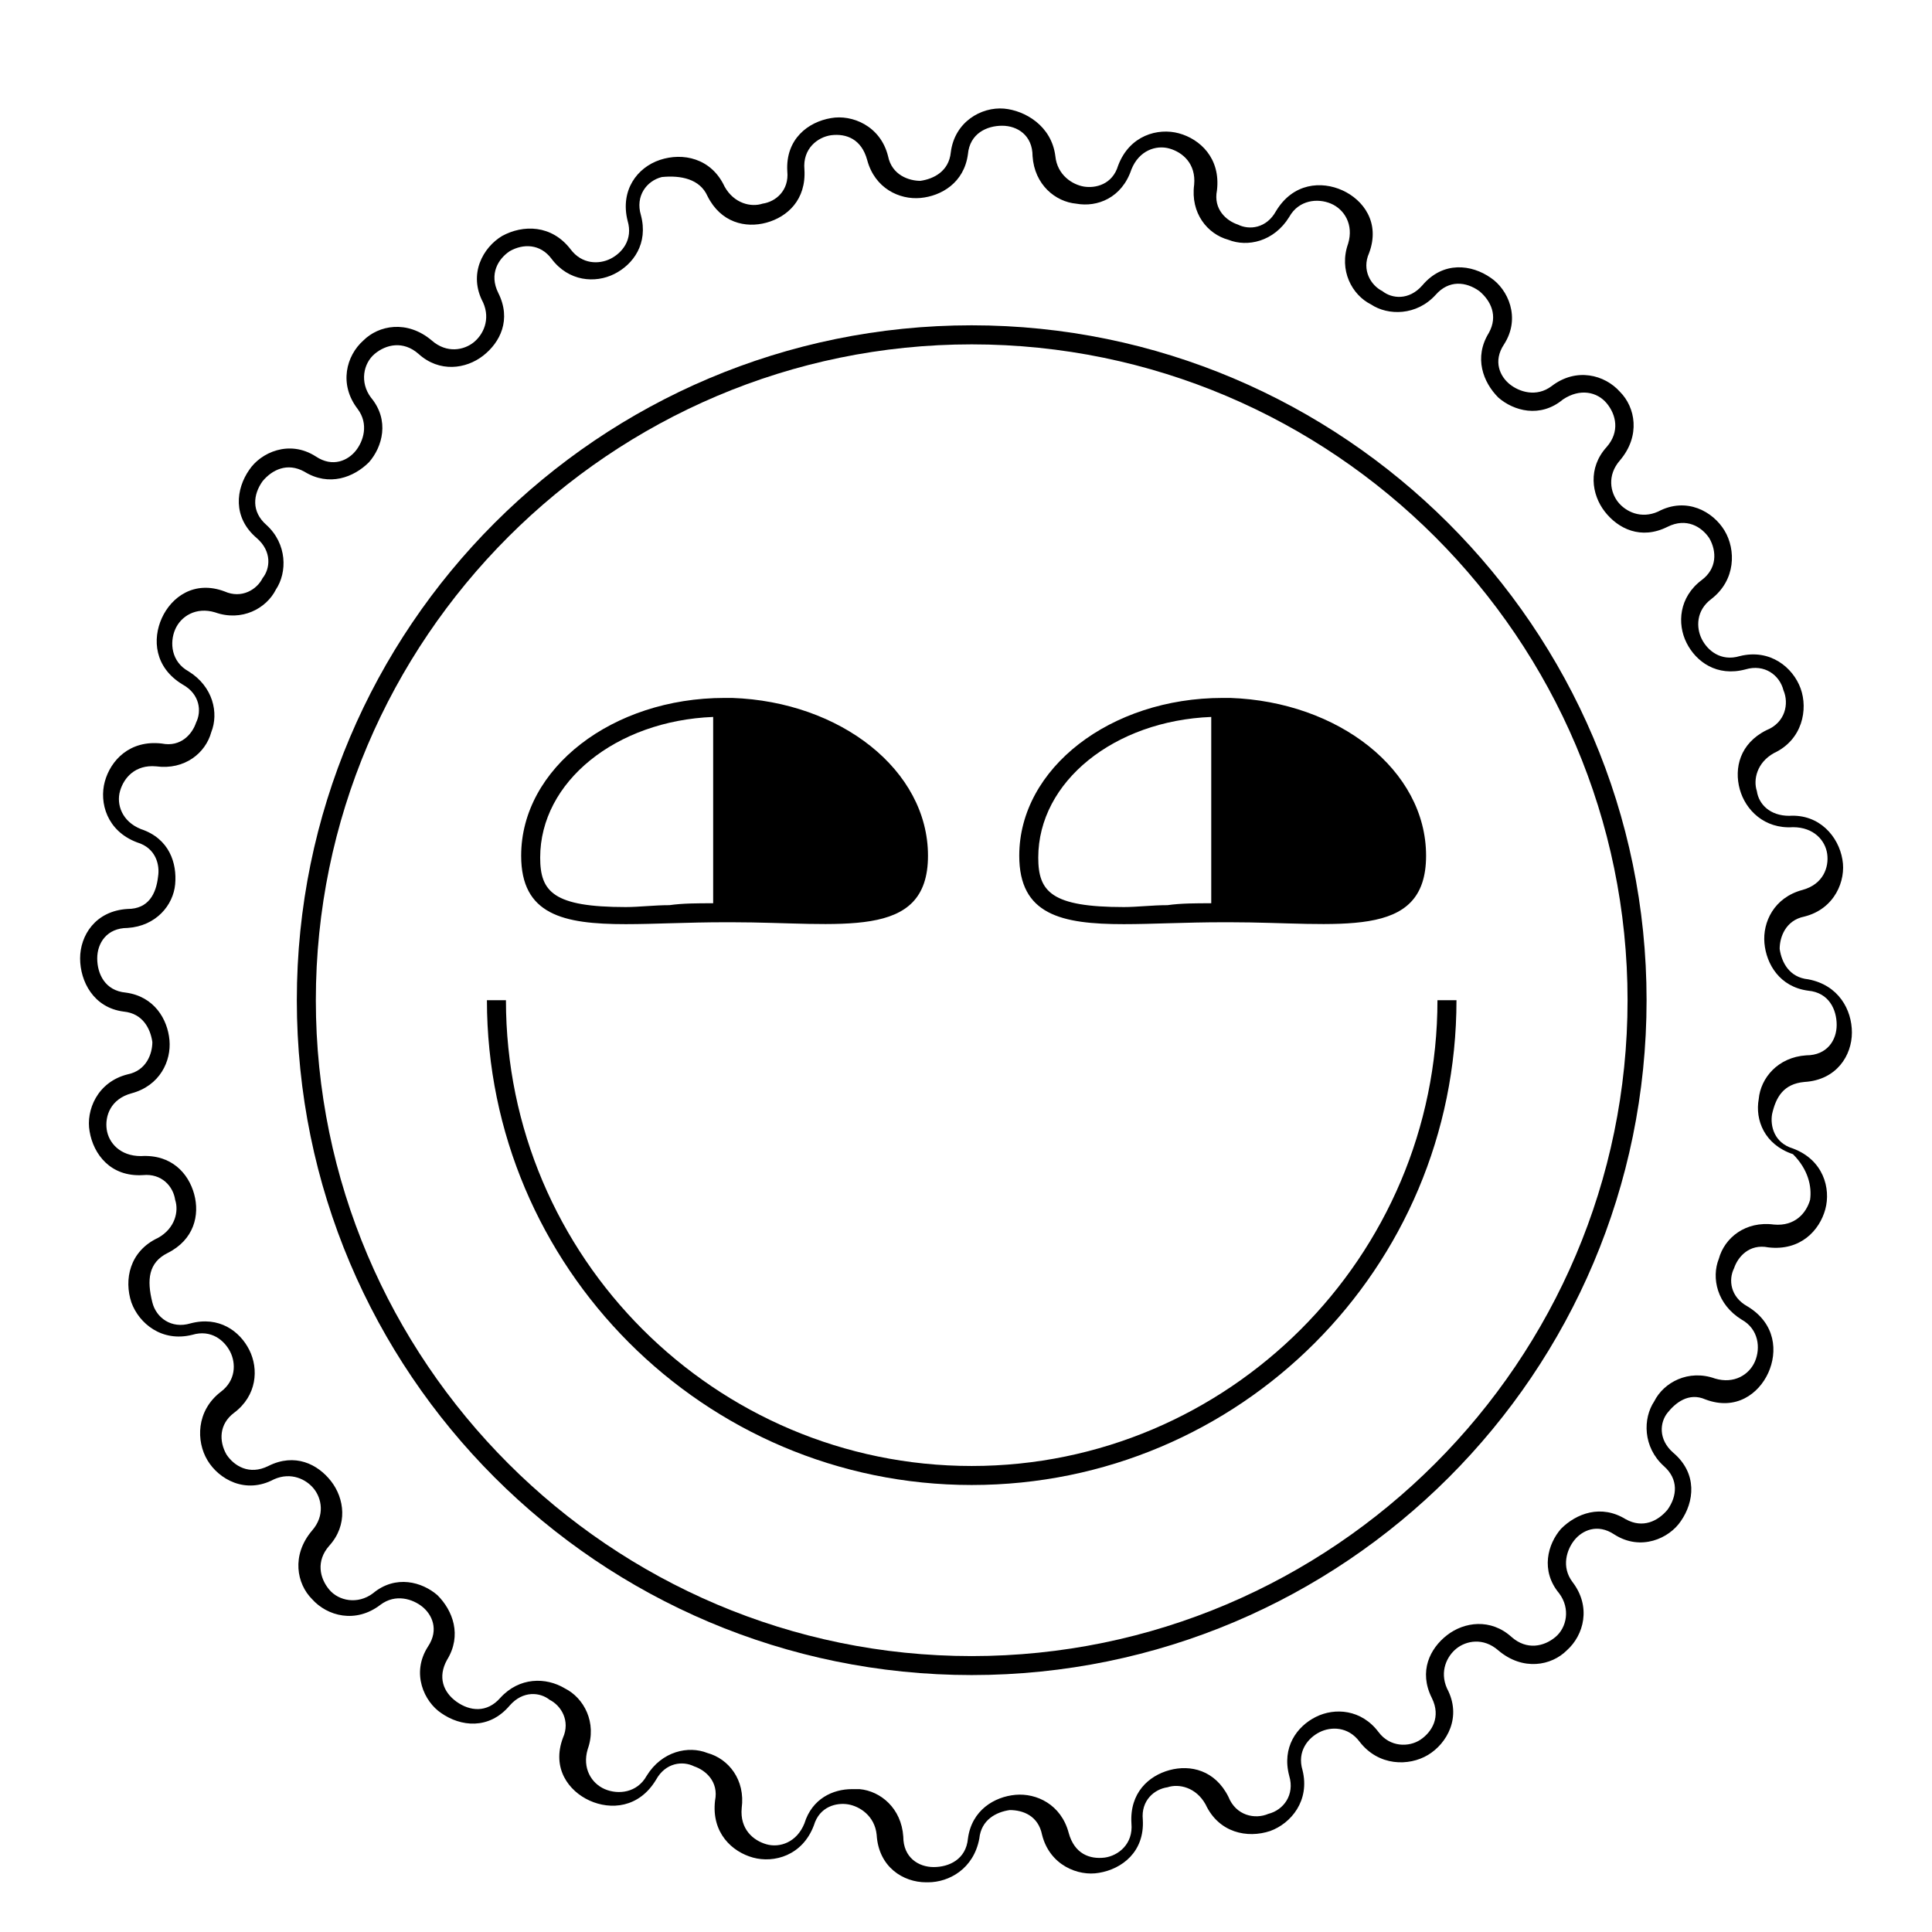
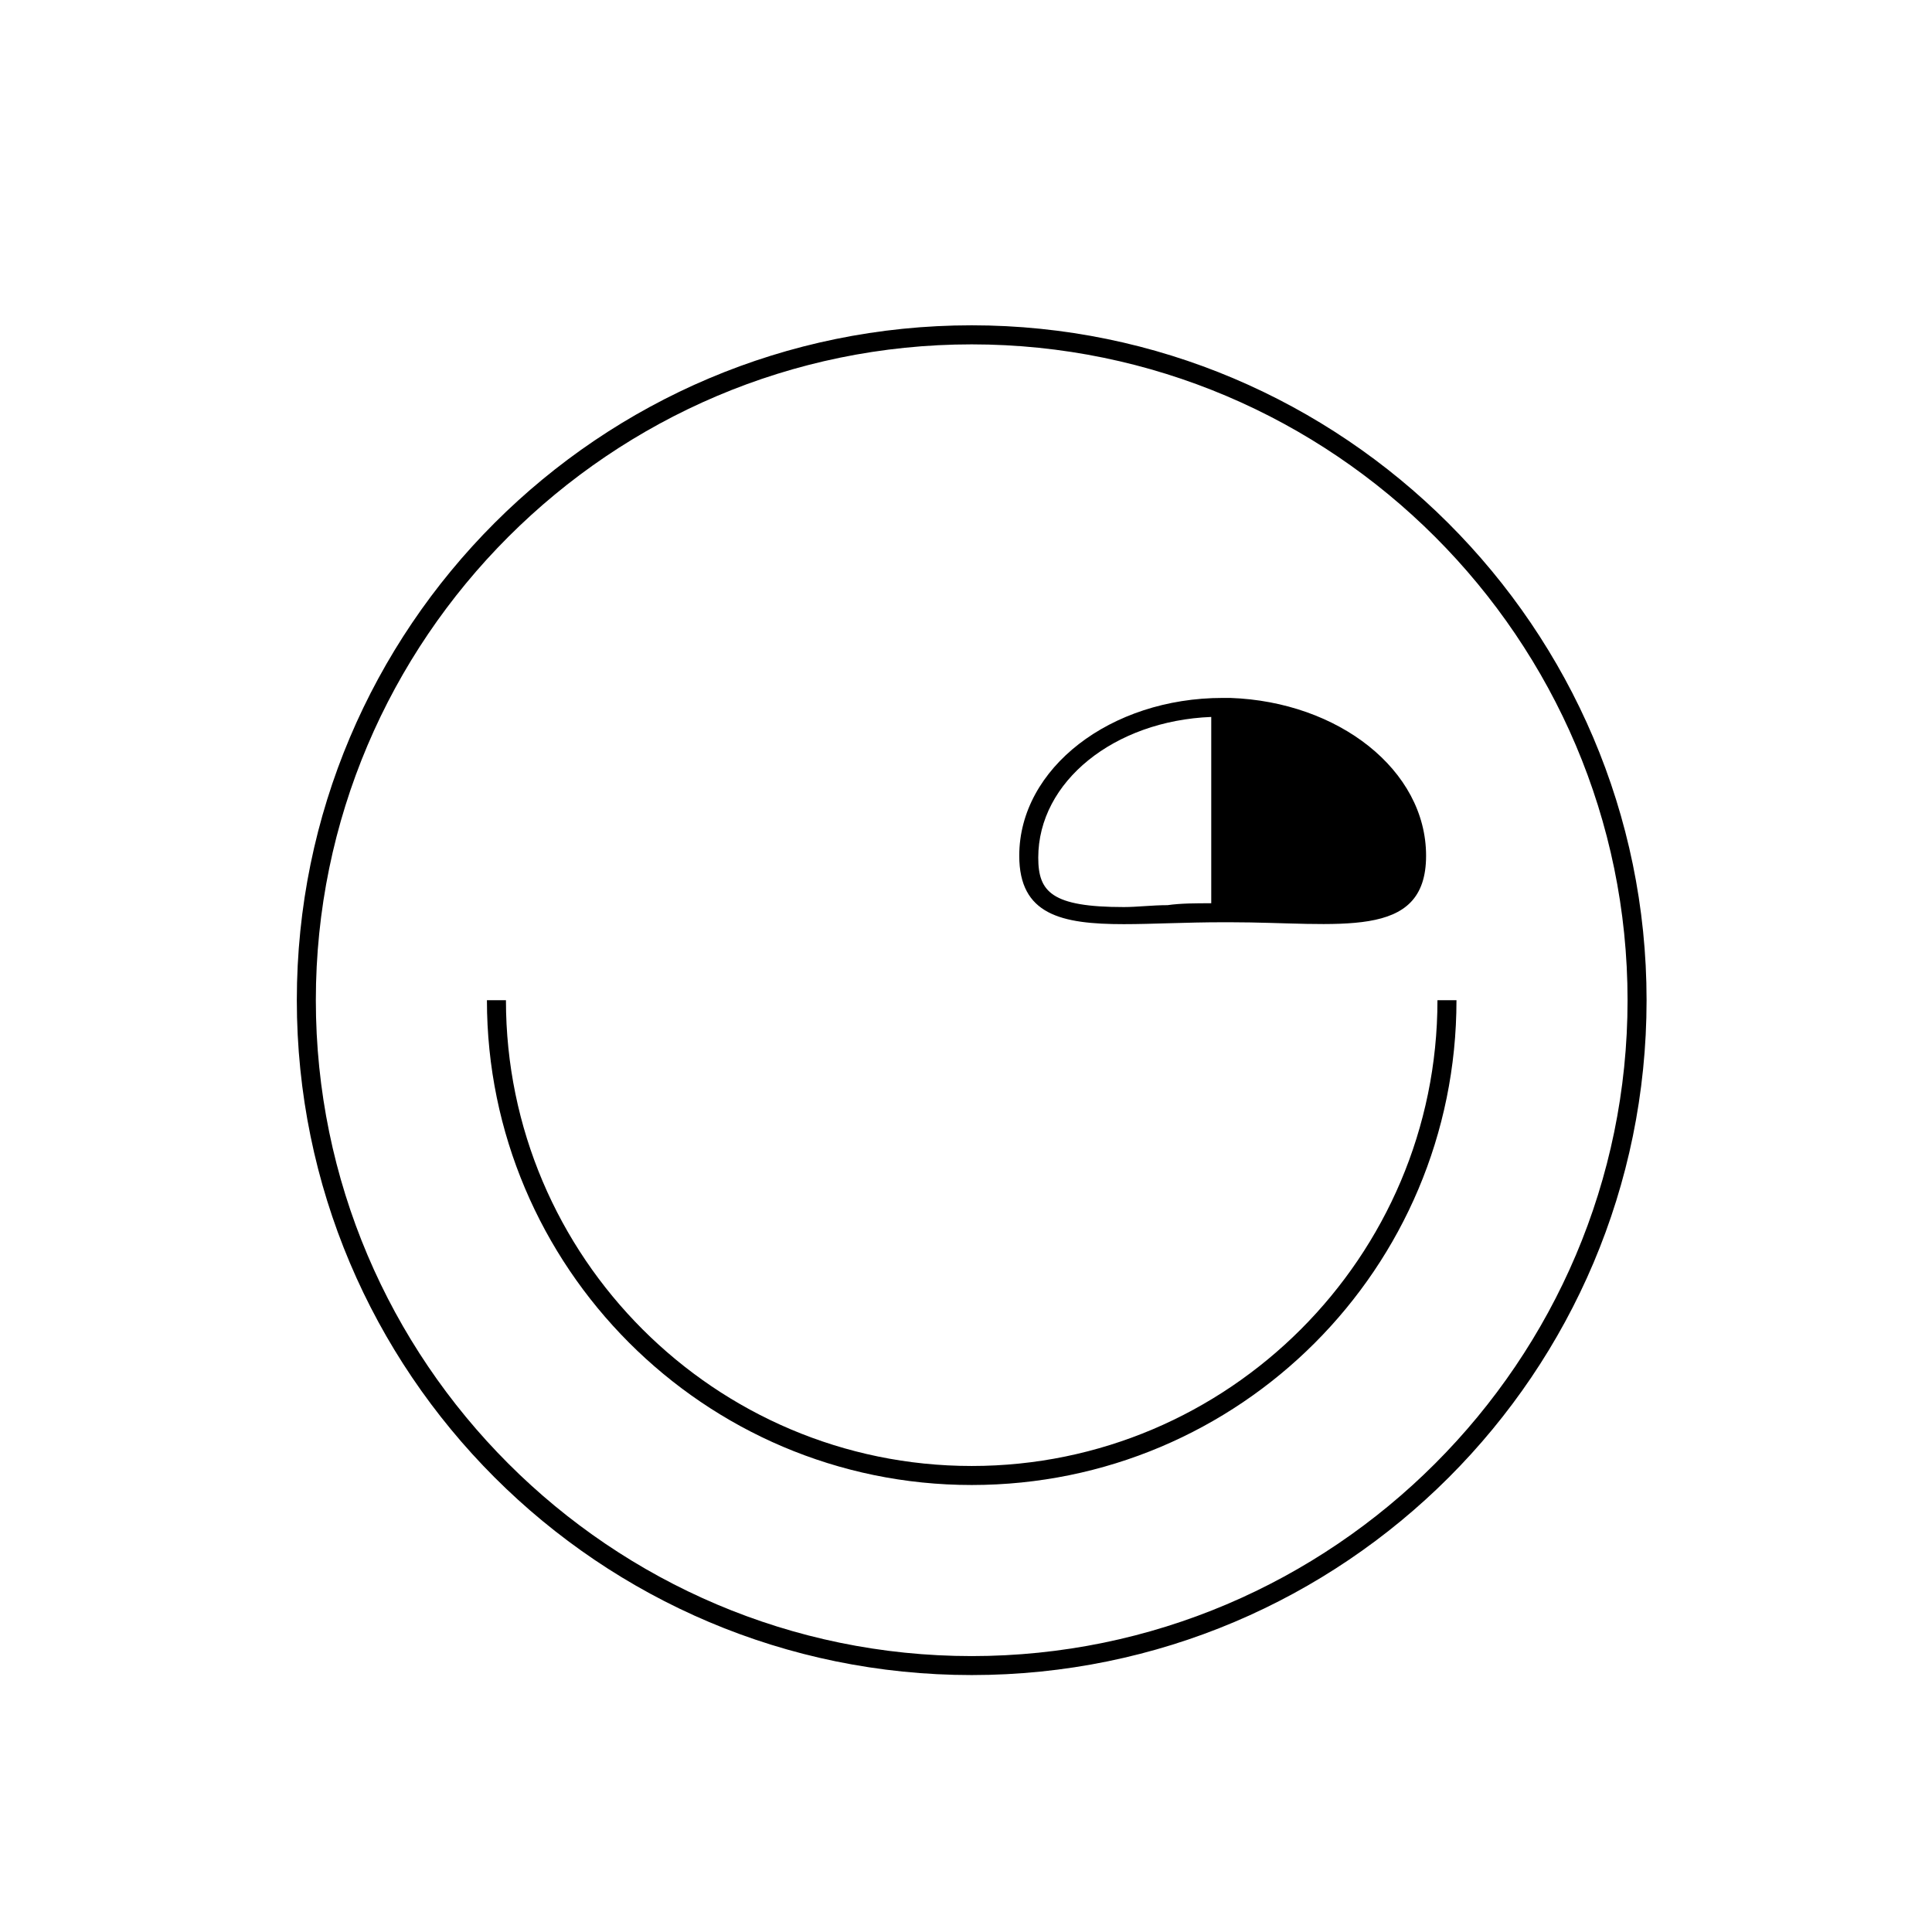
<svg xmlns="http://www.w3.org/2000/svg" fill="#000000" width="800px" height="800px" version="1.1" viewBox="144 144 512 512">
  <g>
-     <path d="m622.18 430.73c8.566-0.504 12.594-7.055 12.594-13.098 0-6.047-3.527-12.594-11.586-14.105-5.039-0.504-7.055-4.535-7.559-8.062 0-3.023 1.512-7.559 6.551-8.566 8.062-2.016 11.082-9.574 10.078-15.113-1.008-6.047-6.047-12.09-14.105-11.586-5.039 0-8.062-3.023-8.566-6.551-1.008-3.023 0-7.559 4.535-10.078 7.559-3.527 9.07-11.586 7.055-17.129-2.016-5.543-8.062-10.578-16.121-8.566-5.039 1.512-8.566-1.512-10.078-4.535-1.512-3.023-1.512-7.559 2.519-10.578 6.551-5.039 6.551-13.098 3.527-18.137-3.023-5.039-10.078-9.07-17.633-5.039-4.535 2.016-8.566 0-10.578-2.519-2.016-2.519-3.023-7.055 0.504-11.082 5.543-6.551 4.031-14.105 0-18.137-4.031-4.535-11.586-6.551-18.137-1.512-4.031 3.023-8.566 1.512-11.082-0.504-2.519-2.016-4.535-6.047-1.512-10.578 4.535-7.055 1.008-14.609-3.527-17.633-5.039-3.527-12.594-4.535-18.137 2.016-3.527 4.031-8.062 3.527-10.578 1.512-3.023-1.512-5.543-5.543-3.527-10.078 3.023-8.062-1.512-14.105-7.055-16.625-5.543-2.519-13.098-2.016-17.633 5.543-2.519 4.535-7.055 5.039-10.078 3.527-3.023-1.008-6.551-4.031-5.543-9.07 1.008-8.566-4.535-13.602-10.078-15.113-5.543-1.512-13.098 0.504-16.121 8.566-1.512 5.039-6.047 6.047-9.07 5.543-3.023-0.504-7.055-3.023-7.559-8.062-1.008-8.062-8.062-12.094-13.605-12.598-6.047-0.504-13.098 3.527-14.105 11.586-0.504 5.039-4.535 7.055-8.062 7.559-3.023 0-7.559-1.512-8.566-6.551-2.016-8.062-9.574-11.082-15.113-10.078-6.047 1.008-12.09 5.543-11.586 14.105 0.504 5.039-3.023 8.062-6.551 8.566-3.023 1.008-7.559 0-10.078-4.535-3.527-7.559-11.082-9.07-17.129-7.055-6.047 2.016-10.578 8.062-8.566 16.121 1.512 5.039-1.512 8.566-4.535 10.078s-7.559 1.512-10.578-2.519c-5.039-6.551-12.594-6.551-18.137-3.527-5.039 3.023-9.07 10.078-5.039 17.633 2.016 4.535 0 8.566-2.519 10.578-2.519 2.016-7.055 3.023-11.082-0.504-6.551-5.543-14.105-4.031-18.137 0-4.535 4.031-6.551 11.586-1.512 18.137 3.023 4.031 1.512 8.566-0.504 11.082-2.016 2.519-6.047 4.535-10.578 1.512-7.055-4.535-14.609-1.008-17.633 3.527-3.527 5.039-4.535 12.594 2.016 18.137 4.031 3.527 3.527 8.062 1.512 10.578-1.512 3.023-5.543 5.543-10.078 3.527-8.062-3.023-14.105 1.512-16.625 7.055s-2.016 13.098 5.543 17.633c4.535 2.519 5.039 7.055 3.527 10.078-1.008 3.023-4.031 6.551-9.07 5.543-8.566-1.008-13.602 4.535-15.113 10.078-1.512 5.543 0.504 13.098 8.566 16.121 5.039 1.512 6.047 6.047 5.543 9.07-0.508 4.539-2.523 8.566-8.062 8.566-8.566 0.504-12.594 7.055-12.594 13.098 0 6.047 3.527 13.098 11.586 14.105 5.039 0.504 7.055 4.535 7.559 8.062 0 3.023-1.512 7.559-6.551 8.566-8.062 2.016-11.082 9.574-10.078 15.113 1.008 6.047 5.543 12.094 14.105 11.59 5.039-0.504 8.062 3.023 8.566 6.551 1.008 3.023 0 7.559-4.535 10.078-7.559 3.527-9.07 11.082-7.055 17.129 2.016 5.543 8.062 10.578 16.121 8.566 5.039-1.512 8.566 1.512 10.078 4.535 1.512 3.023 1.512 7.559-2.519 10.578-6.551 5.039-6.551 13.098-3.527 18.137 3.023 5.039 10.078 9.07 17.633 5.039 4.535-2.016 8.566 0 10.578 2.519 2.016 2.519 3.023 7.055-0.504 11.082-5.543 6.551-4.031 14.105 0 18.137 4.031 4.535 11.586 6.551 18.137 1.512 4.031-3.023 8.566-1.512 11.082 0.504 2.519 2.016 4.535 6.047 1.512 10.578-4.535 7.055-1.008 14.609 3.527 17.633 5.039 3.527 12.594 4.535 18.137-2.016 3.527-4.031 8.062-3.527 10.578-1.512 3.023 1.512 5.543 5.543 3.527 10.078-3.023 8.062 1.512 14.105 7.055 16.625s13.098 2.016 17.633-5.543c2.519-4.535 7.055-5.039 10.078-3.527 3.023 1.008 6.551 4.031 5.543 9.07-1.008 8.566 4.535 13.602 10.078 15.113 5.543 1.512 13.098-0.504 16.121-8.566 1.512-5.039 6.047-6.047 9.07-5.543 3.023 0.504 7.055 3.023 7.559 8.062 0.504 8.566 7.055 12.594 13.098 12.594h0.504c5.543 0 12.09-3.527 13.602-11.586 0.504-5.039 4.535-7.055 8.062-7.559 3.527 0 7.559 1.512 8.566 6.551 2.016 8.062 9.574 11.082 15.113 10.078 6.047-1.008 12.09-5.543 11.586-14.105-0.504-5.039 3.023-8.062 6.551-8.566 3.023-1.008 7.559 0 10.078 4.535 3.527 7.559 11.082 9.07 17.129 7.055 5.543-2.016 10.578-8.062 8.566-16.121-1.512-5.039 1.512-8.566 4.535-10.078 3.023-1.512 7.559-1.512 10.578 2.519 5.039 6.551 13.098 6.551 18.137 3.527 5.039-3.023 9.07-10.078 5.039-17.633-2.016-4.535 0-8.566 2.519-10.578 2.519-2.016 7.055-3.023 11.082 0.504 6.551 5.543 14.105 4.031 18.137 0 4.535-4.031 6.551-11.586 1.512-18.137-3.023-4.031-1.512-8.566 0.504-11.082 2.016-2.519 6.047-4.535 10.578-1.512 7.055 4.535 14.609 1.008 17.633-3.527 3.527-5.039 4.535-12.594-2.016-18.137-4.031-3.527-3.527-8.062-1.512-10.578 2.016-2.519 5.543-5.543 10.078-3.527 8.062 3.023 14.105-1.512 16.625-7.055 2.519-5.543 2.016-13.098-5.543-17.633-4.535-2.519-5.039-7.055-3.527-10.078 1.008-3.023 4.031-6.551 9.07-5.543 8.566 1.008 13.602-4.535 15.113-10.078s-0.504-13.098-8.566-16.121c-5.039-1.512-6.047-6.047-5.543-9.07 1.012-4.535 3.027-8.062 8.57-8.566zm1.512 31.238c-1.008 3.527-4.031 7.055-9.574 6.551-7.559-1.008-13.098 3.527-14.609 9.07-2.016 5.039-0.504 12.09 6.047 16.121 4.535 2.519 5.039 7.559 3.527 11.082-1.512 3.527-5.543 6.047-10.578 4.535-7.055-2.519-13.602 1.008-16.121 6.047-3.023 4.535-3.023 12.09 2.519 17.129 4.031 3.527 3.527 8.062 1.008 11.586-2.519 3.023-6.551 5.039-11.082 2.519-6.551-4.031-13.098-1.512-17.129 2.519-3.527 4.031-5.543 11.082-0.504 17.129 3.023 4.031 2.016 9.07-1.008 11.586-3.023 2.519-7.559 3.527-11.586 0-5.543-5.039-12.594-4.031-17.129-0.504s-7.559 9.574-4.031 16.625c2.519 5.039 0 9.07-3.023 11.082-3.023 2.016-8.062 2.016-11.082-2.016-4.535-6.047-11.586-6.551-16.625-4.031-5.039 2.519-9.07 8.062-7.055 15.617 1.512 5.039-1.512 9.07-5.543 10.078-3.527 1.512-8.566 0.504-10.578-4.535-3.527-7.055-10.078-8.566-15.617-7.055-5.543 1.512-10.578 6.047-10.078 14.105 0.504 5.543-3.527 8.566-7.055 9.07-4.031 0.504-8.062-1.008-9.574-6.551-2.016-7.559-8.566-10.578-14.105-10.078-5.543 0.504-11.586 4.031-12.594 11.586-0.504 5.543-5.039 7.559-9.07 7.559s-8.062-2.519-8.062-8.062c-0.504-7.559-6.047-12.09-11.586-12.594h-2.016c-5.039 0-10.578 2.519-12.594 9.07-2.016 5.039-6.551 6.551-10.078 5.543-3.527-1.008-7.055-4.031-6.551-9.574 1.008-7.559-3.527-13.098-9.07-14.609-5.039-2.016-12.09-0.504-16.121 6.047-2.519 4.535-7.559 5.039-11.082 3.527-3.527-1.512-6.047-5.543-4.535-10.578 2.519-7.055-1.008-13.602-6.047-16.121-5.039-3.023-12.09-3.023-17.129 2.519-3.527 4.031-8.062 3.527-11.586 1.008-3.527-2.519-5.039-6.551-2.519-11.082 4.031-6.551 1.512-13.098-2.519-17.129-4.031-3.527-11.082-5.543-17.129-0.504-4.031 3.023-9.07 2.016-11.586-1.008-2.519-3.023-3.527-7.559 0-11.586 5.039-5.543 4.031-12.594 0.504-17.129s-9.574-7.559-16.625-4.031c-5.039 2.519-9.07 0-11.082-3.023-2.016-3.527-2.016-8.062 2.016-11.082 6.047-4.535 6.551-11.586 4.031-16.625-2.519-5.039-8.062-9.07-15.617-7.055-5.039 1.512-9.07-1.512-10.078-5.543-1.523-6.047-1.02-10.582 4.019-13.102 7.055-3.527 8.566-10.078 7.055-15.617-1.512-5.543-6.047-10.578-14.105-10.078-5.543 0-8.566-3.527-9.07-7.055-0.504-3.527 1.008-8.062 6.551-9.574 7.559-2.016 10.578-8.566 10.078-14.105-0.504-5.543-4.031-11.586-11.586-12.594-5.543-0.504-7.559-5.039-7.559-9.07s2.519-8.062 8.062-8.062c7.559-0.504 12.09-6.047 12.594-11.586 0.504-5.543-1.512-12.09-9.07-14.609-5.039-2.016-6.551-6.551-5.543-10.078 1.008-3.527 4.031-7.055 9.574-6.551 7.559 1.008 13.098-3.527 14.609-9.07 2.016-5.039 0.504-12.09-6.047-16.121-4.535-2.519-5.039-7.559-3.527-11.082 1.512-3.527 5.543-6.047 10.578-4.535 7.055 2.519 13.602-1.008 16.121-6.047 3.023-4.535 3.023-12.09-2.519-17.129-4.031-3.527-3.527-8.062-1.008-11.586 2.519-3.023 6.551-5.039 11.082-2.519 6.551 4.031 13.098 1.512 17.129-2.519 3.527-4.031 5.543-11.082 0.504-17.129-3.023-4.031-2.016-9.07 1.008-11.586 3.023-2.519 7.559-3.527 11.586 0 5.543 5.039 12.594 4.031 17.129 0.504 4.535-3.527 7.559-9.574 4.031-16.625-2.519-5.039 0-9.07 3.023-11.082 3.527-2.016 8.062-2.016 11.082 2.016 4.535 6.047 11.586 6.551 16.625 4.031 5.039-2.519 9.07-8.062 7.055-15.617-1.512-5.039 1.512-9.07 5.543-10.078 5.043-0.504 10.082 0.504 12.098 5.039 3.527 7.055 10.078 8.566 15.617 7.055 5.543-1.512 10.578-6.047 10.078-14.105-0.504-5.543 3.527-8.566 7.055-9.07 4.031-0.504 8.062 1.008 9.574 6.551 2.016 7.559 8.566 10.578 14.105 10.078 5.543-0.504 11.586-4.031 12.594-11.586 0.504-5.543 5.039-7.559 9.07-7.559s8.062 2.519 8.062 8.062c0.504 7.559 6.047 12.09 11.586 12.594 5.543 1.008 12.09-1.512 14.609-9.07 2.016-5.039 6.551-6.551 10.078-5.543 3.527 1.008 7.055 4.031 6.551 9.574-1.008 7.559 3.527 13.098 9.07 14.609 5.039 2.016 12.09 0.504 16.121-6.047 2.519-4.535 7.559-5.039 11.082-3.527 3.527 1.512 6.047 5.543 4.535 10.578-2.519 7.055 1.008 13.602 6.047 16.121 4.535 3.023 12.09 3.023 17.129-2.519 3.527-4.031 8.062-3.527 11.586-1.008 3.023 2.519 5.039 6.551 2.519 11.082-4.031 6.551-1.512 13.098 2.519 17.129 4.031 3.527 11.082 5.543 17.129 0.504 4.535-3.023 9.07-2.016 11.586 1.008 2.519 3.023 3.527 7.559 0 11.586-5.039 5.543-4.031 12.594-0.504 17.129 3.527 4.535 9.574 7.559 16.625 4.031 5.039-2.519 9.07 0 11.082 3.023 2.016 3.527 2.016 8.062-2.016 11.082-6.047 4.535-6.551 11.586-4.031 16.625 2.519 5.039 8.062 9.07 15.617 7.055 5.039-1.512 9.07 1.512 10.078 5.543 1.512 3.527 0.504 8.566-4.535 10.578-7.055 3.527-8.566 10.078-7.055 15.617 1.512 5.543 6.551 10.578 14.105 10.078 5.543 0 8.566 3.527 9.07 7.055 0.504 3.527-1.008 8.062-6.551 9.574-7.559 2.016-10.578 8.566-10.078 14.105 0.504 5.543 4.031 11.586 11.586 12.594 5.543 0.504 7.559 5.039 7.559 9.07s-2.519 8.062-8.062 8.062c-7.559 0.504-12.09 6.047-12.594 11.586-1.008 5.543 1.512 12.09 9.07 14.609 4.035 4.035 5.043 8.57 4.539 12.098z" />
    <path d="m401.51 230.21c-98.746 0-178.85 80.105-178.85 178.85s80.105 178.85 178.85 178.85c98.746 0 178.85-80.105 178.85-178.85s-80.609-178.85-178.85-178.85zm0 352.67c-95.723 0-173.81-78.09-173.81-173.81 0-95.723 78.09-173.81 173.81-173.81 95.723 0 173.81 78.09 173.81 173.81 0 95.719-78.09 173.81-173.81 173.81z" />
-     <path d="m309.82 388.91c7.559 0 16.625-0.504 26.199-0.504h2.016c28.719 0 51.891 5.039 51.891-17.633s-23.176-40.809-51.891-41.816h-2.016c-29.727 0-53.906 18.641-53.906 41.816-0.004 15.617 11.082 18.137 27.707 18.137zm23.176-54.914v49.375c-4.031 0-8.062 0-11.586 0.504-4.031 0-8.062 0.504-11.586 0.504-19.145 0-22.672-4.031-22.672-13.098-0.004-20.156 20.148-36.277 45.844-37.285z" />
    <path d="m441.82 388.91c7.559 0 16.625-0.504 26.199-0.504h2.016c28.719 0 51.891 5.039 51.891-17.633s-23.176-40.809-51.891-41.816h-2.016c-29.727 0-53.906 18.641-53.906 41.816-0.004 15.617 11.078 18.137 27.707 18.137zm23.172-54.914v49.375c-4.031 0-8.062 0-11.586 0.504-4.031 0-8.062 0.504-11.586 0.504-19.145 0-22.672-4.031-22.672-13.098 0-20.156 20.152-36.277 45.844-37.285z" />
    <path d="m527.46 409.07h-2.519c0 68.016-55.418 123.43-123.43 123.43-68.016 0-123.43-55.418-123.43-123.43h-5.039c0 70.535 57.434 128.47 128.47 128.47 71.039 0 128.47-57.434 128.47-128.47z" />
  </g>
</svg>